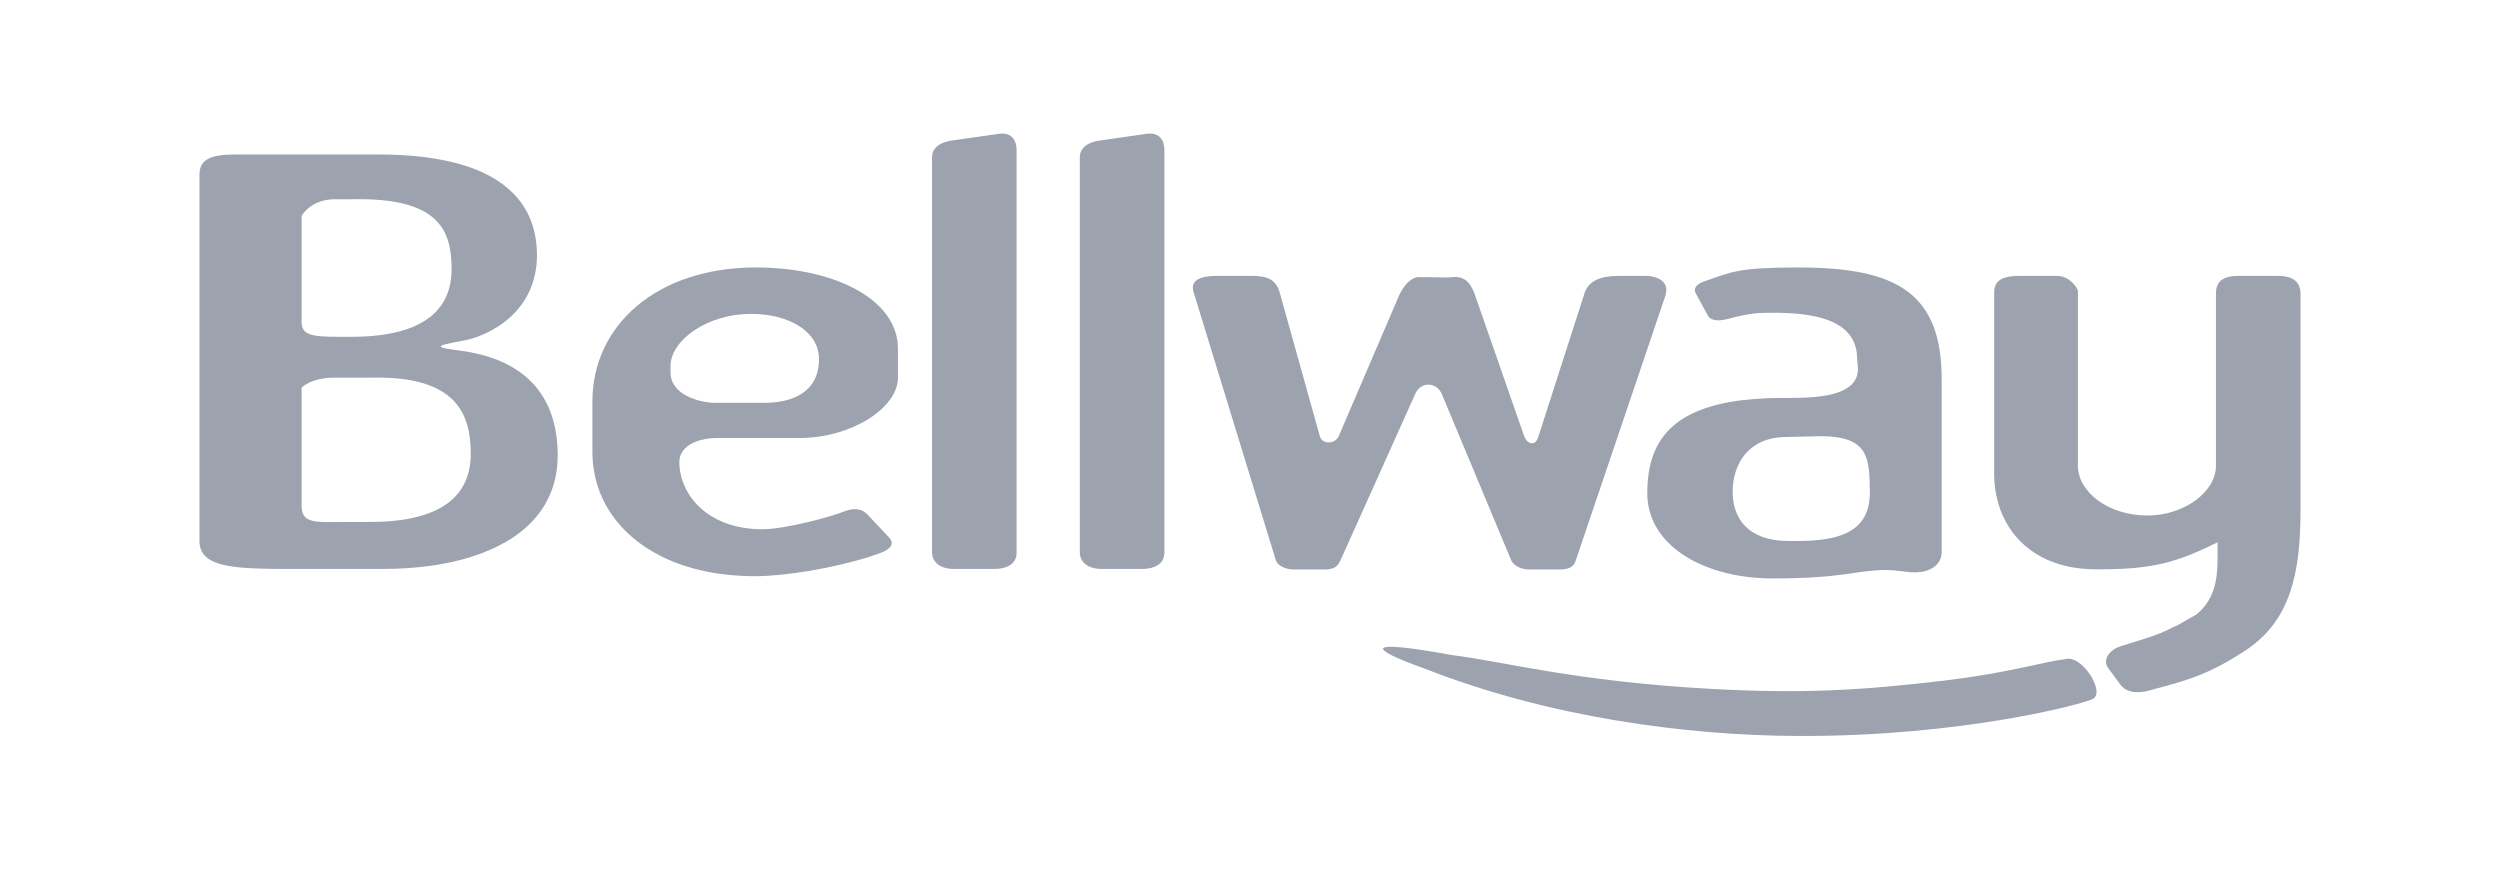
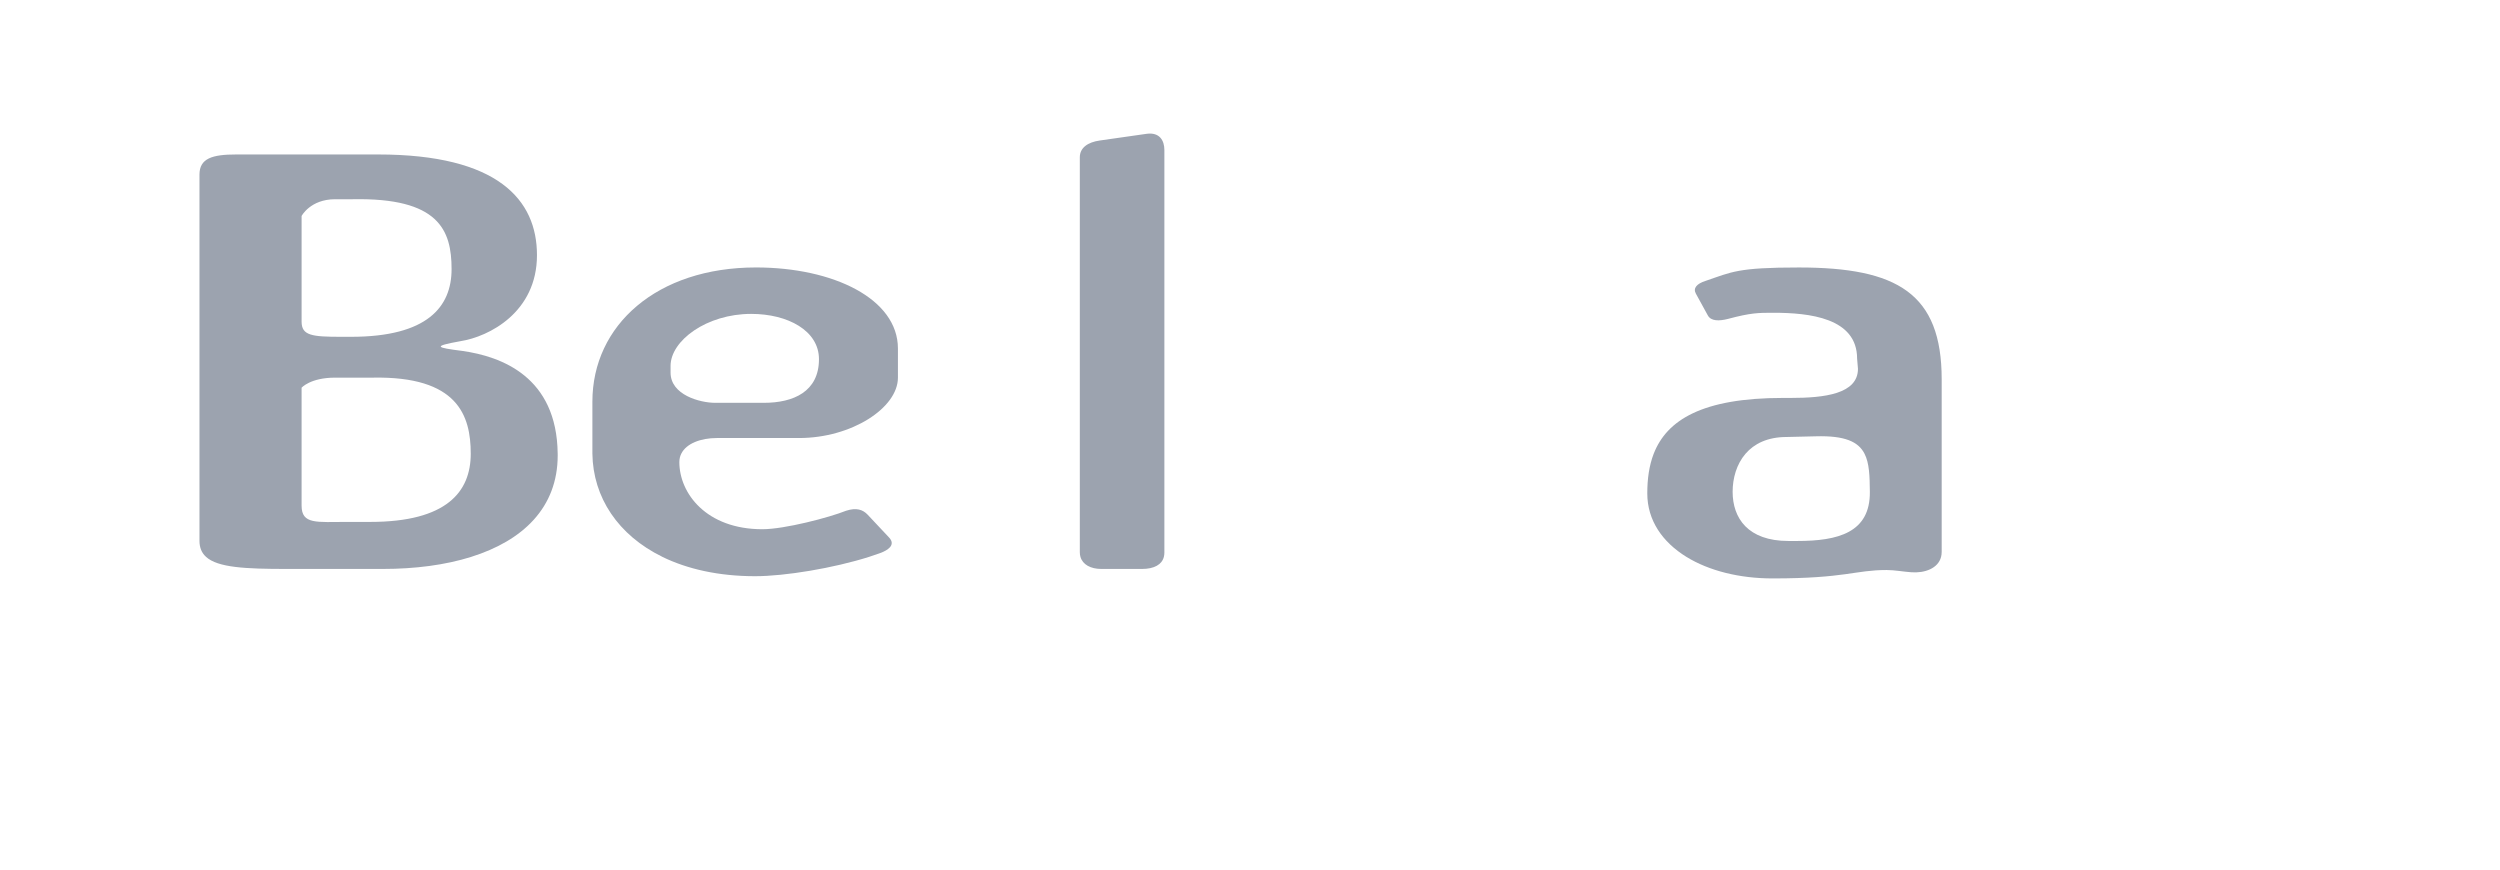
<svg xmlns="http://www.w3.org/2000/svg" xmlns:ns1="http://www.serif.com/" width="100%" height="100%" viewBox="0 0 138 48" version="1.1" xml:space="preserve" style="fill-rule:evenodd;clip-rule:evenodd;stroke-linejoin:round;stroke-miterlimit:2;">
  <g id="Layer-1" ns1:id="Layer 1">
    <g id="g1509">
-       <path id="path900" d="M113.993,36.385c-1.314,0.169 -2.974,0.731 -6.632,1.18c-4.747,0.562 -7.951,0.727 -12.834,0.465c-7.58,-0.408 -11.641,-1.542 -14.386,-1.87c-4.86,-0.892 -4.688,-0.393 -1.543,0.731c6.862,2.7 14.45,3.712 20.669,3.735c9.066,0.034 15.815,-1.786 16.27,-2.049c0.685,-0.393 -0.63,-2.473 -1.544,-2.192" style="fill:#9ca3af;" />
-       <path id="path906" d="M67.206,15.227c-0.836,0 -1.541,0.185 -1.321,0.895l4.484,14.618l0.053,0.172c0.087,0.34 0.617,0.524 0.968,0.524l1.674,-0c0.485,-0 0.749,-0.093 0.924,-0.494l0.093,-0.202l4.068,-9.058c0.31,-0.618 1.124,-0.599 1.431,0.049l3.761,9.009l0.072,0.172c0.132,0.34 0.617,0.524 0.969,0.524l1.673,-0c0.486,-0 0.794,-0.093 0.925,-0.494l0.069,-0.202l4.865,-14.371c0.308,-0.864 -0.487,-1.141 -1.102,-1.141l-1.453,0c-1.014,0 -1.674,0.277 -1.893,0.957l-2.546,7.913c-0.132,0.494 -0.559,0.494 -0.778,-0l-2.769,-7.948c-0.221,-0.495 -0.484,-0.988 -1.365,-0.834l-1.758,-0.02c-0.483,0.092 -0.796,0.545 -1.017,1.007l-3.343,7.795c-0.22,0.432 -0.896,0.432 -1.029,-0l-2.219,-7.944c-0.22,-0.773 -0.749,-0.927 -1.586,-0.927l-1.85,0Z" style="fill:#9ca3af;" />
      <path id="path912" d="M25.985,25.043l0,0.002c0,2.099 -1.322,3.765 -5.55,3.765l-1.277,0c-1.673,0 -2.51,0.152 -2.51,-0.898l-0,-6.51c-0,0 0.484,-0.556 1.85,-0.556l2.069,0c4.711,-0.092 5.416,2.097 5.418,4.195l0,0.001m-9.337,-13.119c-0,0 0.484,-0.925 1.85,-0.925l0.969,-0c4.755,-0.093 5.46,1.698 5.46,3.859c0,2.068 -1.32,3.735 -5.549,3.735l-0.528,0c-1.629,0 -2.202,-0.065 -2.202,-0.838l-0,-5.831Zm8.851,7.445c-1.452,-0.185 -1.628,-0.255 -0.086,-0.534c1.584,-0.246 4.228,-1.6 4.228,-4.75c-0,-3.057 -2.159,-5.557 -8.766,-5.557l-7.838,-0c-1.322,-0 -2.026,0.216 -2.026,1.112l-0,20.214c-0,0.38 0.122,0.667 0.362,0.885l0.008,0.002l-0.008,-0c0.654,0.593 2.181,0.666 4.438,0.666l5.329,-0c1.777,-0 3.44,-0.217 4.869,-0.665l-0.031,0l0.031,-0.001c2.858,-0.896 4.776,-2.721 4.776,-5.603c0,-0.032 0,-0.063 -0.001,-0.095c-0.046,-4.244 -3.099,-5.367 -5.285,-5.674" style="fill:#9ca3af;" />
-       <path id="path918" d="M111.488,15.228c-0.706,0 -1.411,0.123 -1.411,0.895l-0,10.034c-0,1.875 0.848,3.646 2.604,4.583c0.818,0.435 1.831,0.688 3.048,0.688c2.135,0 3.395,-0.149 4.857,-0.688c0.558,-0.207 1.146,-0.471 1.822,-0.804l0,0.433c0,0.121 0.001,0.244 0.001,0.371c-0.002,1.059 -0.074,2.299 -1.176,3.186l-0.011,0.006l-1.062,0.602l-0.003,0.002l-0.001,0.002c-0.055,0.019 -0.112,0.041 -0.169,0.062c-0.881,0.492 -1.807,0.709 -2.952,1.08c-0.573,0.185 -1.013,0.739 -0.659,1.203l0.659,0.896c0.266,0.37 0.794,0.556 1.586,0.34c1.806,-0.494 3.039,-0.742 5.153,-2.1c0.689,-0.429 1.234,-0.922 1.666,-1.481c0.814,-1.056 1.219,-2.334 1.407,-3.797c-0,-0 -0,-0 -0,-0.001l0.001,0c0.106,-0.833 0.141,-1.724 0.141,-2.669l0,-11.825c0,-0.648 -0.352,-1.018 -1.277,-1.018l-2.159,0c-0.881,0 -1.232,0.339 -1.232,0.957l-0,9.521c-0,1.452 -1.762,2.749 -3.787,2.749c-2.159,0 -3.833,-1.297 -3.833,-2.749l-0,-9.614c-0,-0.216 -0.483,-0.864 -1.144,-0.864l-2.069,0Z" style="fill:#9ca3af;" />
      <path id="path924" d="M102.92,25.043c0.268,0.517 0.288,1.231 0.296,2.102c0.024,2.262 -1.762,2.717 -4.007,2.717l-0.485,0c-2.245,0 -3.083,-1.266 -3.083,-2.717c0,-0.734 0.21,-1.517 0.715,-2.102l0,-0c0.473,-0.547 1.206,-0.921 2.267,-0.921l1.61,-0.038c1.613,-0.045 2.348,0.3 2.687,0.958m-9.828,5.699c1.243,0.764 2.92,1.188 4.752,1.188c4.052,0 4.536,-0.464 6.298,-0.464c0.441,-0 0.925,0.094 1.366,0.124c0.737,0.055 1.476,-0.213 1.639,-0.848c0.022,-0.087 0.034,-0.18 0.034,-0.277l-0,-9.525c-0,-4.754 -2.466,-6.174 -7.884,-6.174c-3.391,-0 -3.698,0.246 -5.152,0.741c-0.483,0.154 -0.705,0.401 -0.529,0.71l0.661,1.205c0.177,0.308 0.617,0.308 1.101,0.184c1.276,-0.34 1.674,-0.34 2.511,-0.34c1.981,0 4.623,0.278 4.623,2.531l0.047,0.562c0,1.389 -1.853,1.608 -3.705,1.608l-0.439,0c-4.45,0 -6.407,1.222 -7.129,3.077l-0.001,-0c-0.255,0.661 -0.355,1.4 -0.355,2.195c-0,1.482 0.833,2.685 2.162,3.503" style="fill:#9ca3af;" />
      <path id="path942" d="M42.168,22.236l-2.686,-0c-0.838,-0 -2.467,-0.432 -2.467,-1.668l0,-0.37c0,-1.389 1.983,-2.871 4.449,-2.871c2.025,0 3.743,0.926 3.743,2.5c-0,1.791 -1.409,2.409 -3.039,2.409m-0.44,-7.472c-5.461,0 -9.028,3.18 -9.028,7.41l-0,2.868c0.033,2.415 1.421,4.502 3.863,5.696l0.018,0.002l-0.018,-0c1.386,0.675 3.11,1.067 5.12,1.067c1.654,-0 4.327,-0.445 6.289,-1.067l-0.067,-0l0.067,-0c0.235,-0.075 0.459,-0.152 0.67,-0.23c0.308,-0.125 0.837,-0.401 0.44,-0.834l-1.189,-1.266c-0.264,-0.278 -0.616,-0.402 -1.189,-0.216c-0.925,0.371 -3.391,1.02 -4.624,1.02c-3.082,-0 -4.58,-1.976 -4.58,-3.706c-0,-0.172 0.038,-0.327 0.107,-0.466l0.001,-0c0.281,-0.564 1.079,-0.862 1.961,-0.862l4.536,-0c2.908,-0 5.461,-1.666 5.461,-3.334l-0,-1.605c-0,-2.748 -3.567,-4.477 -7.838,-4.477" style="fill:#9ca3af;" />
-       <path id="path948" d="M56.09,30.74c0.018,-0.072 0.026,-0.148 0.026,-0.229l0,-22.229c0,-0.526 -0.262,-0.989 -0.967,-0.897l-2.599,0.371c-0.661,0.093 -1.101,0.401 -1.101,0.926l-0,21.797c-0,0.094 0.013,0.181 0.035,0.262l0.001,0c0.125,0.424 0.562,0.665 1.153,0.665l2.247,-0c0.676,-0 1.096,-0.248 1.205,-0.666" style="fill:#9ca3af;" />
      <path id="path954" d="M63.305,7.385l-2.598,0.371c-0.661,0.093 -1.101,0.401 -1.101,0.926l-0,21.797c-0,0.094 0.011,0.181 0.035,0.262c0.124,0.425 0.561,0.665 1.155,0.665l2.244,0c0.677,0 1.098,-0.247 1.205,-0.665c0.018,-0.074 0.029,-0.15 0.029,-0.231l-0,-22.229c-0,-0.525 -0.265,-0.988 -0.969,-0.896" style="fill:#9ca3af;" />
    </g>
  </g>
  <g id="Bellway_logo.svg" />
</svg>